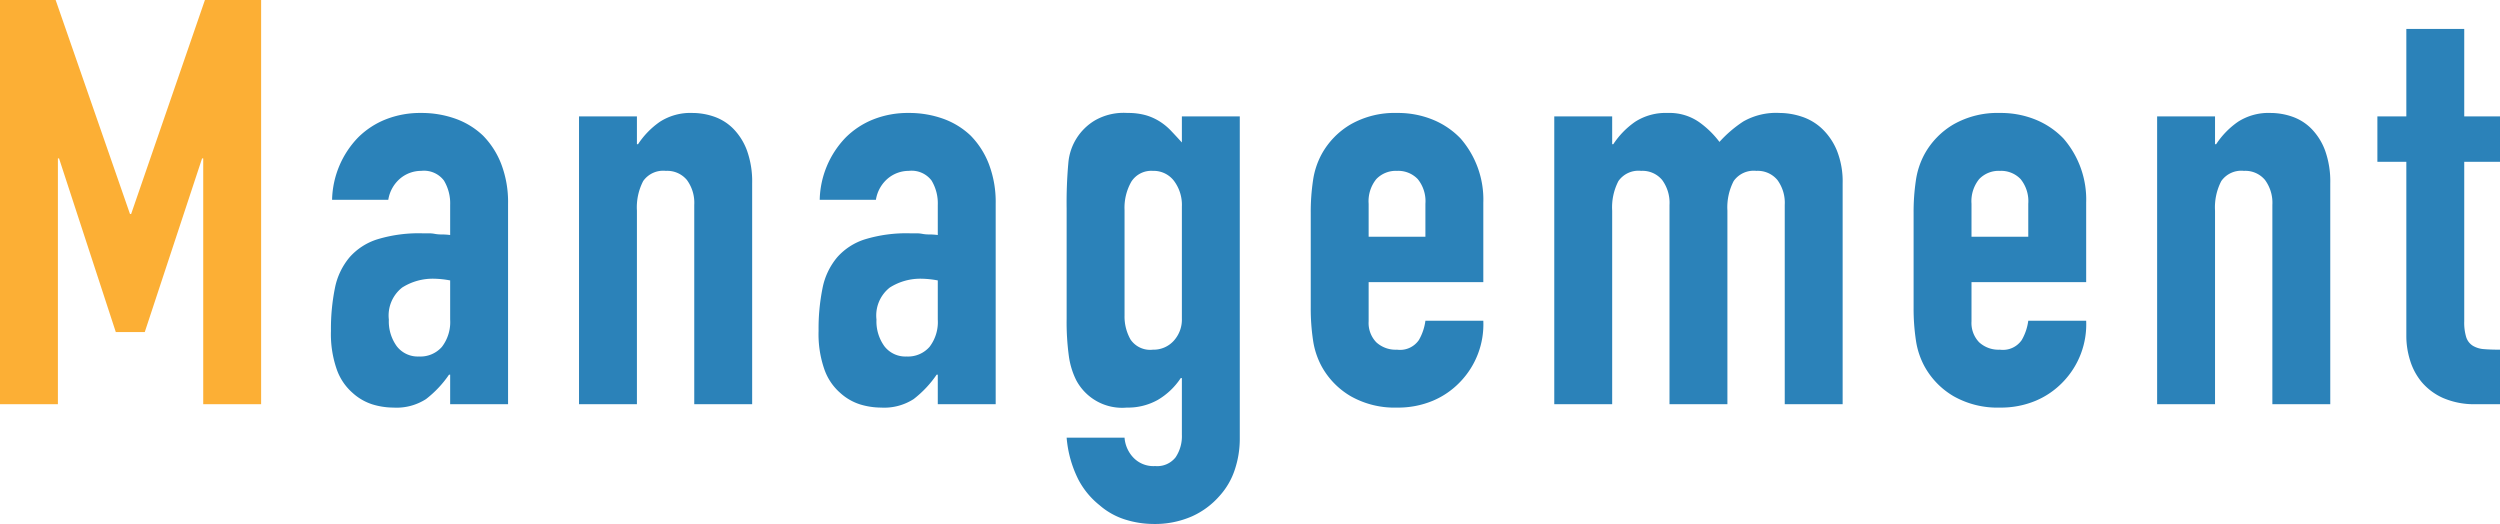
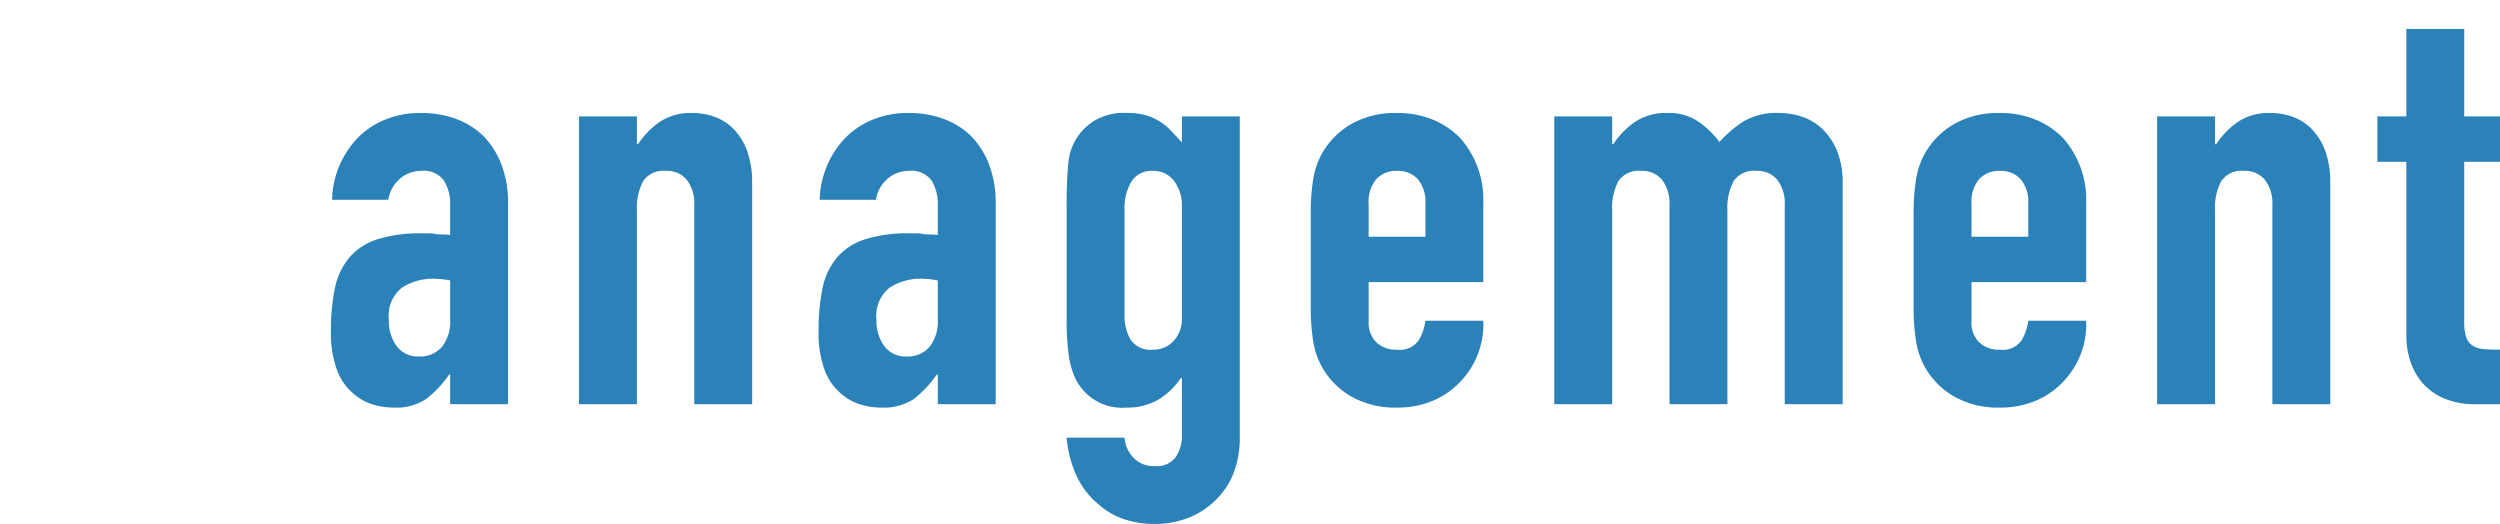
<svg xmlns="http://www.w3.org/2000/svg" width="176.16" height="36.92" viewBox="0 0 176.16 36.92">
  <g id="management-ttl" transform="translate(-36.92 -5799)">
    <path id="パス_73" data-name="パス 73" d="M33.64,0V-2.08h-.08A7.524,7.524,0,0,1,31.94-.36a3.837,3.837,0,0,1-2.3.6A5.105,5.105,0,0,1,28.18.02,3.782,3.782,0,0,1,26.76-.8a3.91,3.91,0,0,1-1.1-1.62,7.538,7.538,0,0,1-.42-2.74,14.462,14.462,0,0,1,.28-3.02,4.821,4.821,0,0,1,1.04-2.18,4.349,4.349,0,0,1,1.96-1.26,10.013,10.013,0,0,1,3.16-.42h.44a2.248,2.248,0,0,1,.44.04,2.485,2.485,0,0,0,.48.04,4.852,4.852,0,0,1,.6.04v-2.12a3.108,3.108,0,0,0-.44-1.72,1.76,1.76,0,0,0-1.6-.68,2.3,2.3,0,0,0-1.46.52,2.468,2.468,0,0,0-.86,1.52H25.32a6.522,6.522,0,0,1,1.84-4.4,5.79,5.79,0,0,1,1.92-1.26,6.579,6.579,0,0,1,2.52-.46,7.083,7.083,0,0,1,2.4.4,5.479,5.479,0,0,1,1.96,1.2,5.865,5.865,0,0,1,1.28,2,7.508,7.508,0,0,1,.48,2.8V0Zm0-8.72a6.7,6.7,0,0,0-1.12-.12,4.012,4.012,0,0,0-2.26.62,2.506,2.506,0,0,0-.94,2.26,2.976,2.976,0,0,0,.56,1.88,1.865,1.865,0,0,0,1.56.72,2.014,2.014,0,0,0,1.62-.68,2.872,2.872,0,0,0,.58-1.92ZM42.72,0V-20.28H46.8v1.96h.08a5.8,5.8,0,0,1,1.54-1.58,3.967,3.967,0,0,1,2.3-.62,4.671,4.671,0,0,1,1.52.26,3.518,3.518,0,0,1,1.36.86,4.333,4.333,0,0,1,.96,1.54,6.457,6.457,0,0,1,.36,2.3V0H50.84V-14.04a2.714,2.714,0,0,0-.52-1.76,1.8,1.8,0,0,0-1.48-.64,1.721,1.721,0,0,0-1.6.72,4.024,4.024,0,0,0-.44,2.08V0ZM68,0V-2.08h-.08A7.524,7.524,0,0,1,66.3-.36a3.837,3.837,0,0,1-2.3.6A5.105,5.105,0,0,1,62.54.02,3.782,3.782,0,0,1,61.12-.8a3.91,3.91,0,0,1-1.1-1.62,7.538,7.538,0,0,1-.42-2.74,14.462,14.462,0,0,1,.28-3.02,4.821,4.821,0,0,1,1.04-2.18,4.349,4.349,0,0,1,1.96-1.26,10.013,10.013,0,0,1,3.16-.42h.44a2.248,2.248,0,0,1,.44.04,2.485,2.485,0,0,0,.48.04,4.852,4.852,0,0,1,.6.04v-2.12a3.108,3.108,0,0,0-.44-1.72,1.76,1.76,0,0,0-1.6-.68,2.3,2.3,0,0,0-1.46.52,2.468,2.468,0,0,0-.86,1.52H59.68a6.522,6.522,0,0,1,1.84-4.4,5.791,5.791,0,0,1,1.92-1.26,6.579,6.579,0,0,1,2.52-.46,7.083,7.083,0,0,1,2.4.4,5.48,5.48,0,0,1,1.96,1.2,5.865,5.865,0,0,1,1.28,2,7.508,7.508,0,0,1,.48,2.8V0Zm0-8.72a6.7,6.7,0,0,0-1.12-.12,4.012,4.012,0,0,0-2.26.62,2.506,2.506,0,0,0-.94,2.26,2.976,2.976,0,0,0,.56,1.88,1.865,1.865,0,0,0,1.56.72,2.014,2.014,0,0,0,1.62-.68A2.872,2.872,0,0,0,68-5.96ZM81.16,2.36a2.282,2.282,0,0,0,.58,1.36,1.951,1.951,0,0,0,1.58.64,1.643,1.643,0,0,0,1.44-.62,2.665,2.665,0,0,0,.44-1.58v-4h-.08A4.934,4.934,0,0,1,83.5-.3a4.3,4.3,0,0,1-2.18.54,3.66,3.66,0,0,1-3.56-1.92,5.423,5.423,0,0,1-.52-1.68,17.745,17.745,0,0,1-.16-2.68v-7.72A31.272,31.272,0,0,1,77.2-17a3.863,3.863,0,0,1,1.88-3,4.06,4.06,0,0,1,2.28-.52,4.617,4.617,0,0,1,1.3.16,3.853,3.853,0,0,1,.98.44,4.216,4.216,0,0,1,.8.66q.36.38.76.82v-1.84h4.08V2.48a6.846,6.846,0,0,1-.34,2.1,5.147,5.147,0,0,1-1.1,1.9A5.638,5.638,0,0,1,85.92,7.9a6.492,6.492,0,0,1-2.76.54,6.676,6.676,0,0,1-1.92-.3A5.029,5.029,0,0,1,79.4,7.12,5.692,5.692,0,0,1,77.9,5.3a8.02,8.02,0,0,1-.82-2.94Zm0-8.6a3.274,3.274,0,0,0,.42,1.68,1.672,1.672,0,0,0,1.58.72,1.914,1.914,0,0,0,1.46-.62,2.221,2.221,0,0,0,.58-1.58v-7.88a2.824,2.824,0,0,0-.56-1.82,1.8,1.8,0,0,0-1.48-.7,1.666,1.666,0,0,0-1.52.76,3.7,3.7,0,0,0-.48,2ZM106.44-8.6H98.36v2.76a1.959,1.959,0,0,0,.54,1.48,2.016,2.016,0,0,0,1.46.52,1.607,1.607,0,0,0,1.54-.68,3.658,3.658,0,0,0,.46-1.36h4.08a5.841,5.841,0,0,1-1.64,4.32,5.738,5.738,0,0,1-1.92,1.32,6.338,6.338,0,0,1-2.52.48,6.252,6.252,0,0,1-3.26-.8,5.514,5.514,0,0,1-2.06-2.12,5.534,5.534,0,0,1-.6-1.84,15.042,15.042,0,0,1-.16-2.28v-6.68a15.042,15.042,0,0,1,.16-2.28,5.534,5.534,0,0,1,.6-1.84,5.514,5.514,0,0,1,2.06-2.12,6.252,6.252,0,0,1,3.26-.8,6.484,6.484,0,0,1,2.54.48,5.691,5.691,0,0,1,1.94,1.32,6.552,6.552,0,0,1,1.6,4.52Zm-8.08-3.2h4v-2.32a2.473,2.473,0,0,0-.54-1.74,1.9,1.9,0,0,0-1.46-.58,1.9,1.9,0,0,0-1.46.58,2.473,2.473,0,0,0-.54,1.74ZM111.44,0V-20.28h4.08v1.96h.08a5.8,5.8,0,0,1,1.54-1.58,3.967,3.967,0,0,1,2.3-.62,3.642,3.642,0,0,1,2.2.64,6.555,6.555,0,0,1,1.44,1.4,8.584,8.584,0,0,1,1.68-1.44,4.661,4.661,0,0,1,2.56-.6,5.033,5.033,0,0,1,1.56.26,3.808,3.808,0,0,1,1.44.86,4.478,4.478,0,0,1,1.04,1.54,5.874,5.874,0,0,1,.4,2.3V0h-4.08V-14.04a2.714,2.714,0,0,0-.52-1.76,1.8,1.8,0,0,0-1.48-.64,1.721,1.721,0,0,0-1.6.72,4.024,4.024,0,0,0-.44,2.08V0h-4.08V-14.04a2.714,2.714,0,0,0-.52-1.76,1.8,1.8,0,0,0-1.48-.64,1.721,1.721,0,0,0-1.6.72,4.024,4.024,0,0,0-.44,2.08V0Zm37.48-8.6h-8.08v2.76a1.959,1.959,0,0,0,.54,1.48,2.016,2.016,0,0,0,1.46.52,1.607,1.607,0,0,0,1.54-.68,3.658,3.658,0,0,0,.46-1.36h4.08a5.841,5.841,0,0,1-1.64,4.32,5.738,5.738,0,0,1-1.92,1.32,6.338,6.338,0,0,1-2.52.48,6.252,6.252,0,0,1-3.26-.8,5.514,5.514,0,0,1-2.06-2.12,5.534,5.534,0,0,1-.6-1.84,15.043,15.043,0,0,1-.16-2.28v-6.68a15.043,15.043,0,0,1,.16-2.28,5.534,5.534,0,0,1,.6-1.84,5.514,5.514,0,0,1,2.06-2.12,6.252,6.252,0,0,1,3.26-.8,6.484,6.484,0,0,1,2.54.48,5.691,5.691,0,0,1,1.94,1.32,6.552,6.552,0,0,1,1.6,4.52Zm-8.08-3.2h4v-2.32a2.473,2.473,0,0,0-.54-1.74,1.9,1.9,0,0,0-1.46-.58,1.9,1.9,0,0,0-1.46.58,2.473,2.473,0,0,0-.54,1.74ZM153.92,0V-20.28H158v1.96h.08a5.8,5.8,0,0,1,1.54-1.58,3.967,3.967,0,0,1,2.3-.62,4.671,4.671,0,0,1,1.52.26,3.518,3.518,0,0,1,1.36.86,4.333,4.333,0,0,1,.96,1.54,6.457,6.457,0,0,1,.36,2.3V0h-4.08V-14.04a2.714,2.714,0,0,0-.52-1.76,1.8,1.8,0,0,0-1.48-.64,1.721,1.721,0,0,0-1.6.72,4.024,4.024,0,0,0-.44,2.08V0Zm17.56-20.28v-6.16h4.08v6.16h2.52v3.2h-2.52V-5.84a3.526,3.526,0,0,0,.14,1.12,1.112,1.112,0,0,0,.46.6,1.735,1.735,0,0,0,.78.24q.46.04,1.14.04V0H176.4a5.511,5.511,0,0,1-2.34-.44,4.22,4.22,0,0,1-1.5-1.12,4.4,4.4,0,0,1-.82-1.54,5.727,5.727,0,0,1-.26-1.66V-17.08h-2.04v-3.2Z" transform="translate(35 5827.48)" fill="#2b82b9" />
-     <path id="パス_72" data-name="パス 72" d="M1.92,0V-28.48H5.84L11.08-13.4h.08l5.2-15.08h3.96V0H16.24V-17.32h-.08L12.12-5.08H10.08l-4-12.24H6V0Z" transform="translate(35 5827.48)" fill="#fcaf35" />
  </g>
</svg>